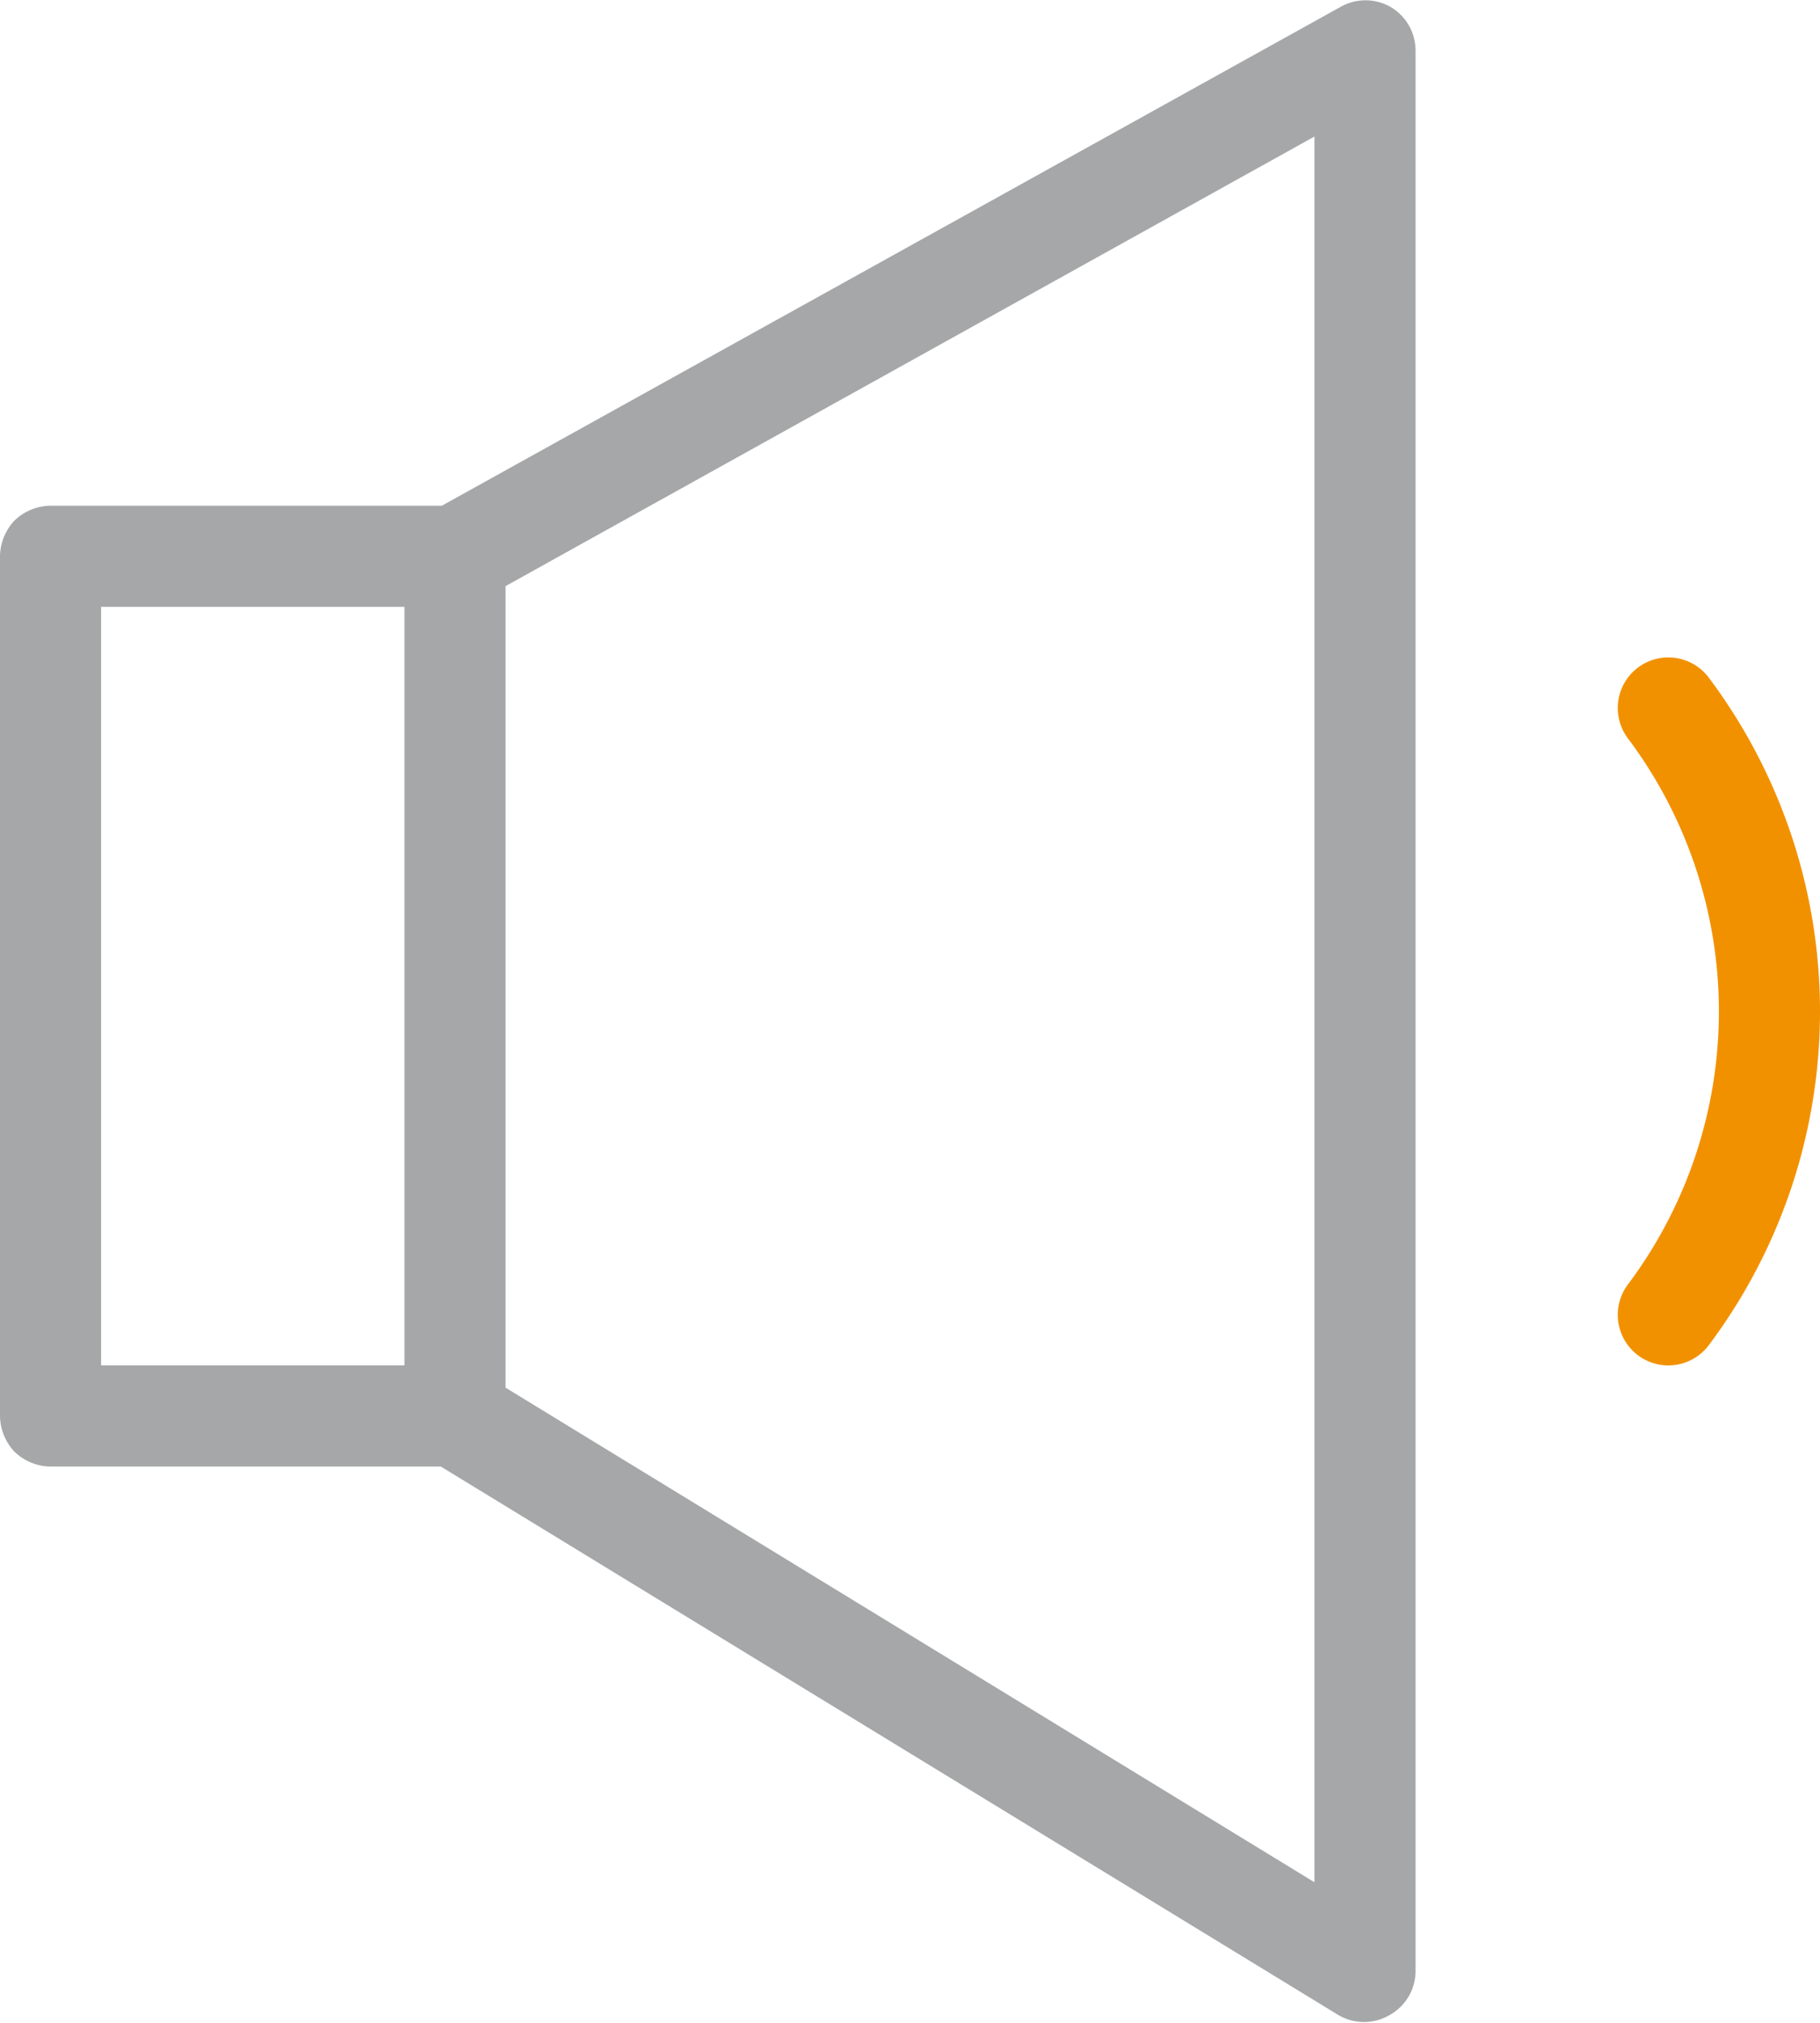
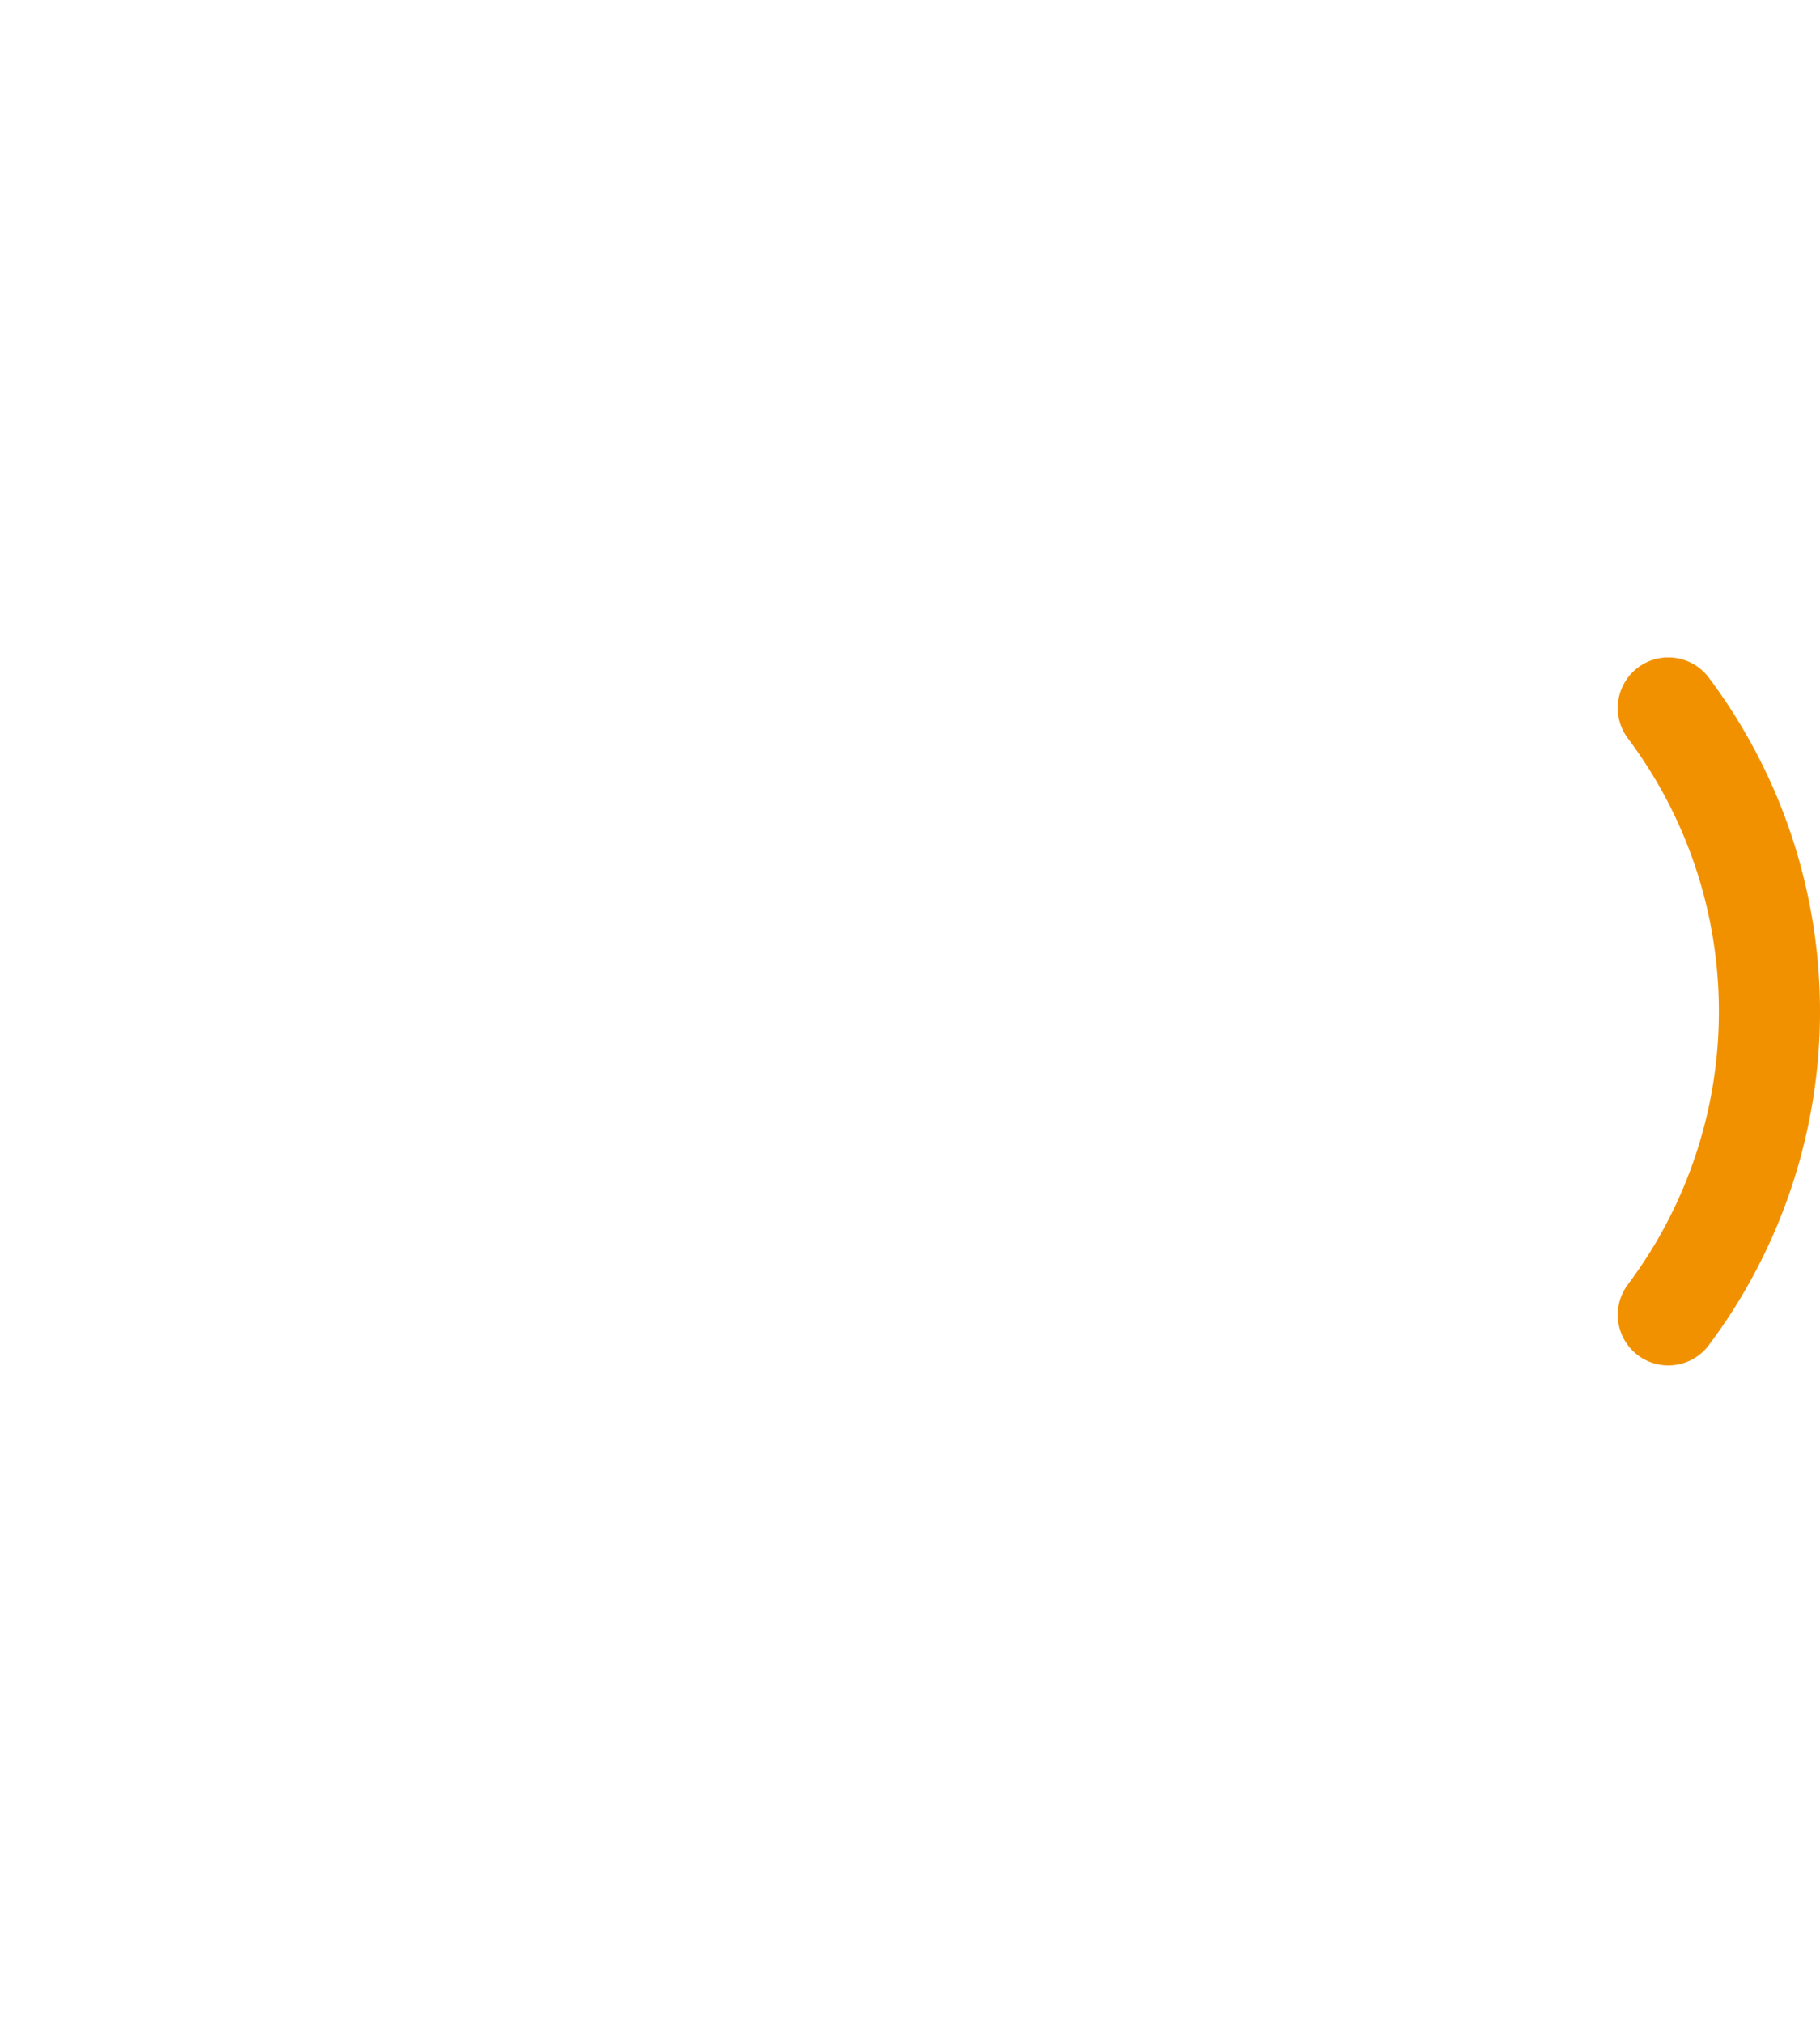
<svg xmlns="http://www.w3.org/2000/svg" id="EXPANDED" viewBox="0 0 36 40">
  <defs>
    <style>.cls-1{fill:#a5a7a8;}.cls-2{fill:#f29100;}</style>
  </defs>
-   <path class="cls-1" d="M27.51.14a1,1,0,0,0-1,0L8.74,10H1a1.05,1.05,0,0,0-.71.29A1.05,1.05,0,0,0,0,11V28a1.05,1.05,0,0,0,.29.71A1.05,1.05,0,0,0,1,29H8.72L26.48,39.85a1,1,0,0,0,1,0A1,1,0,0,0,28,39V1A1,1,0,0,0,27.51.14ZM2,12H8V27H2Zm8,15.44V11.59L26,2.7V37.22Z" />
  <path class="cls-2" d="M32.2,14.6a9,9,0,0,1,0,10.8,1,1,0,1,0,1.6,1.2,11,11,0,0,0,0-13.2,1,1,0,0,0-1.6,1.2Z" />
</svg>